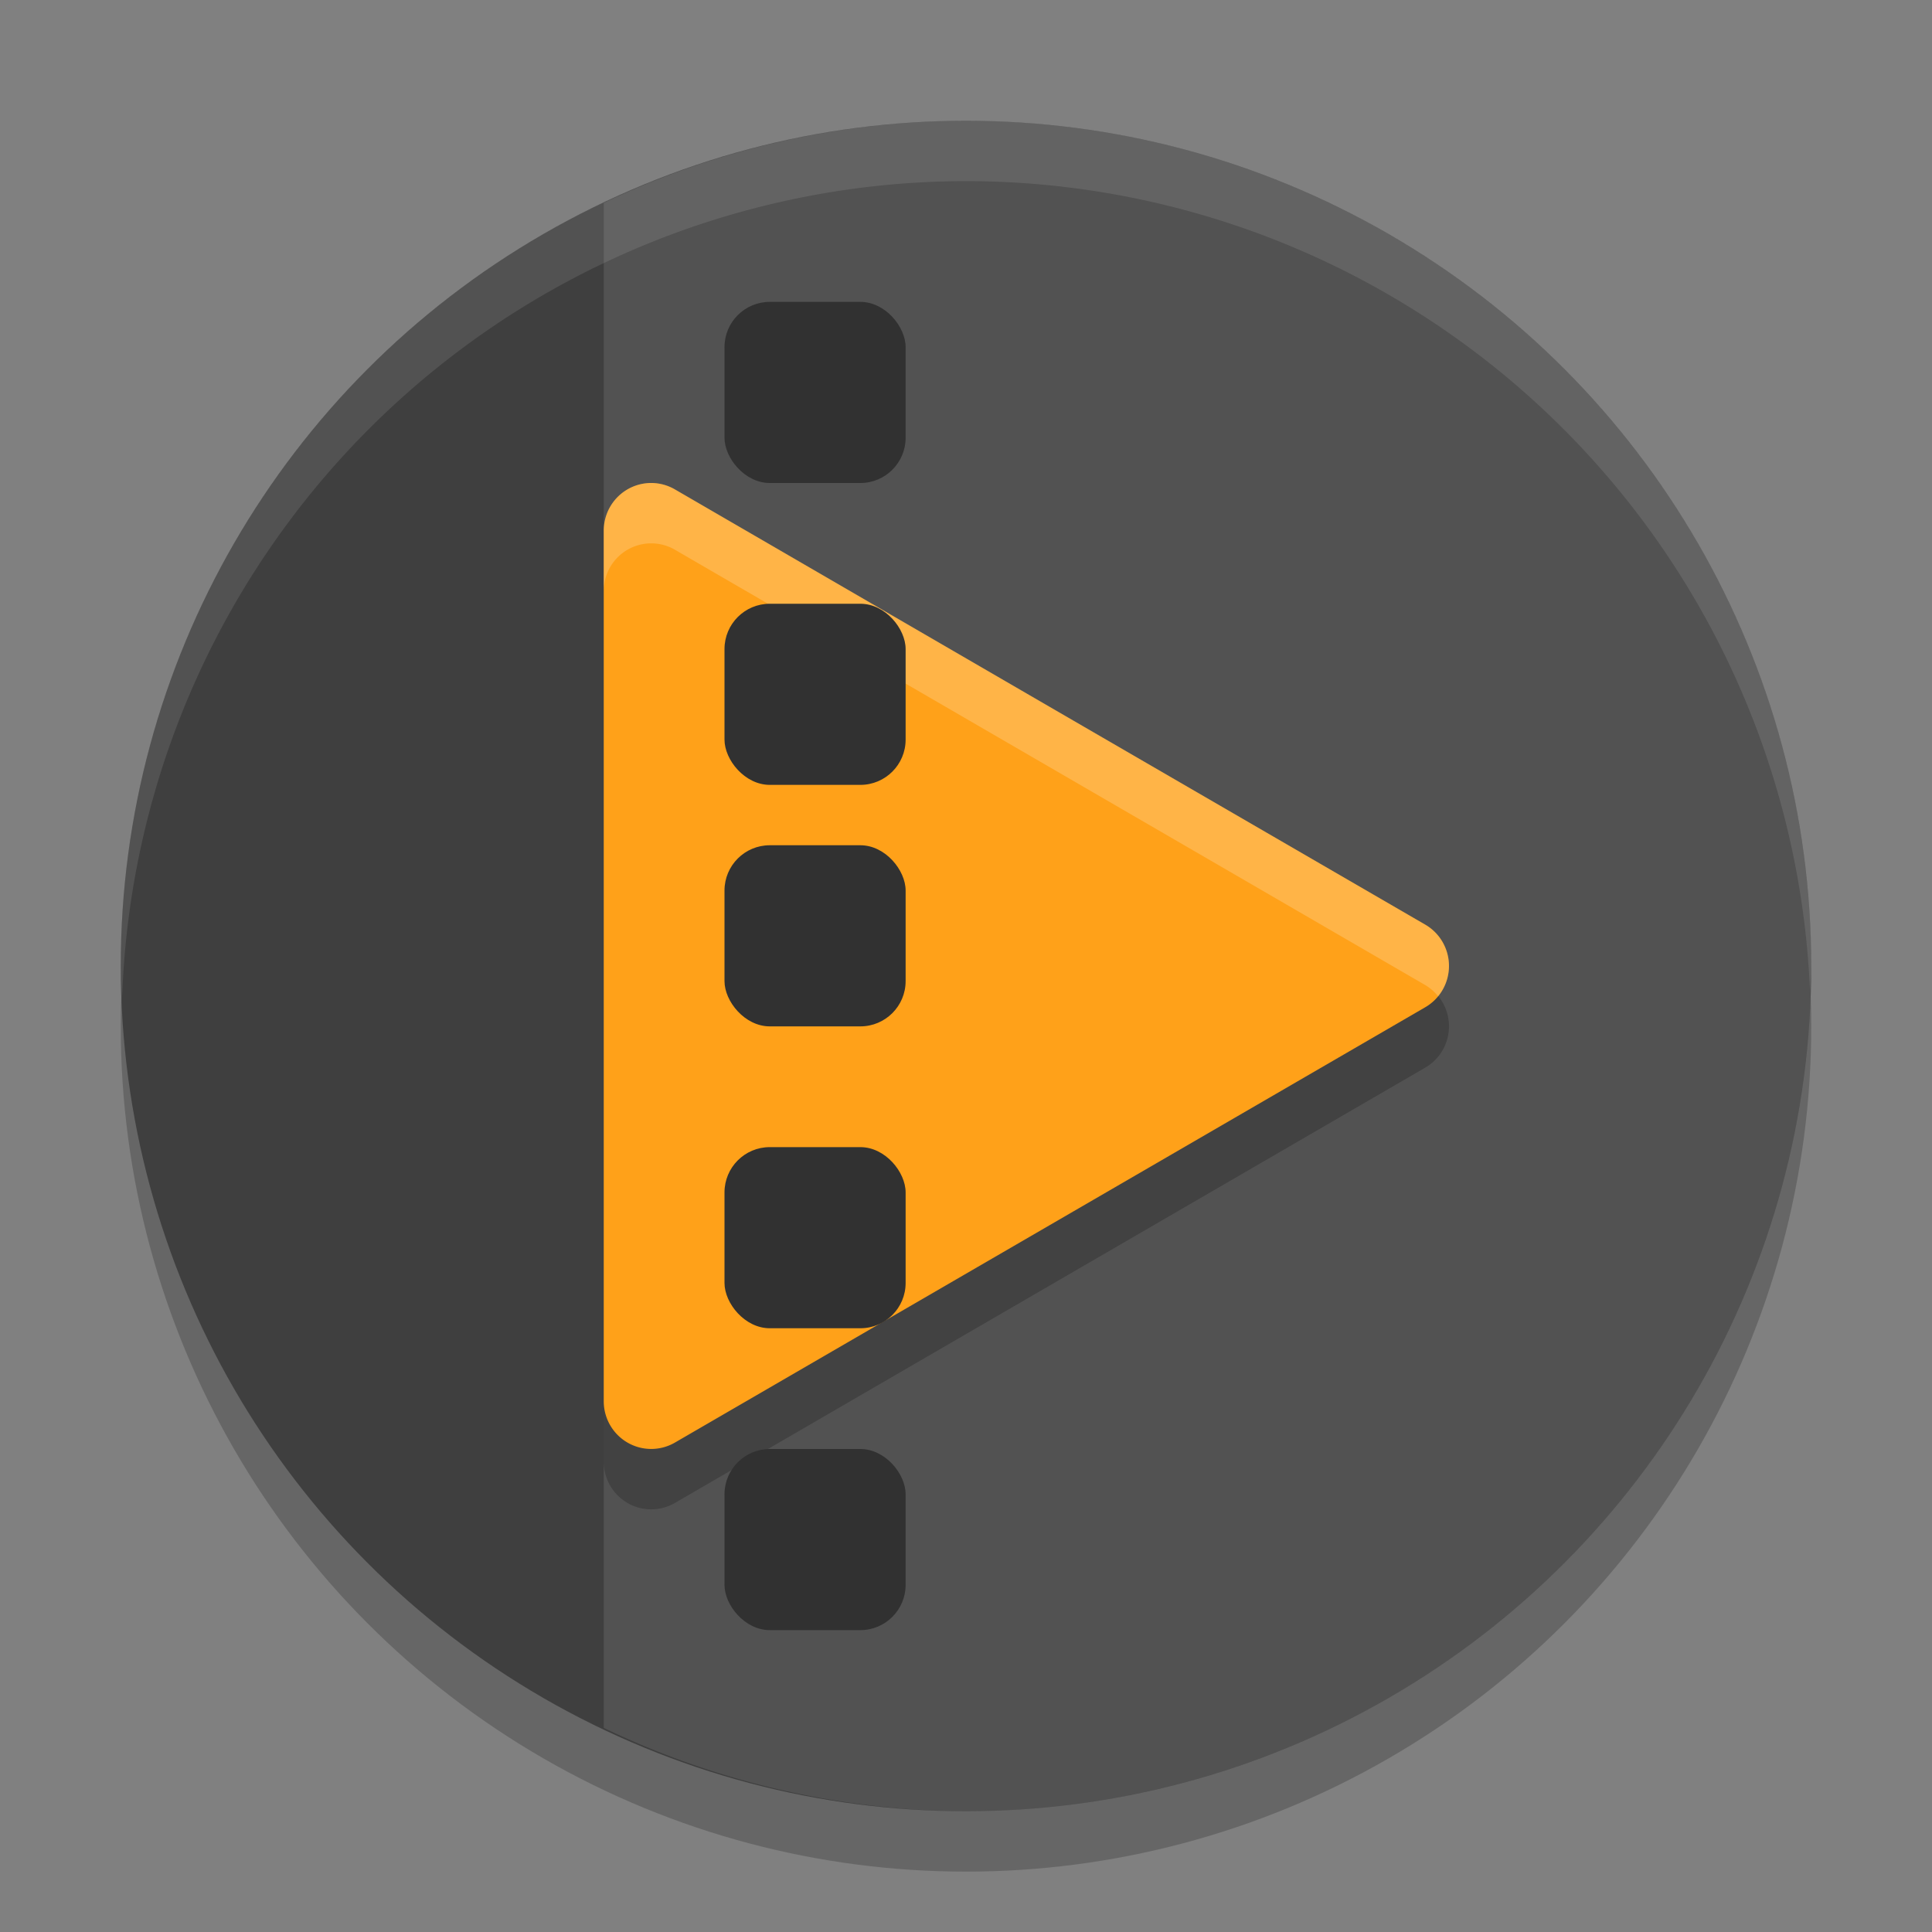
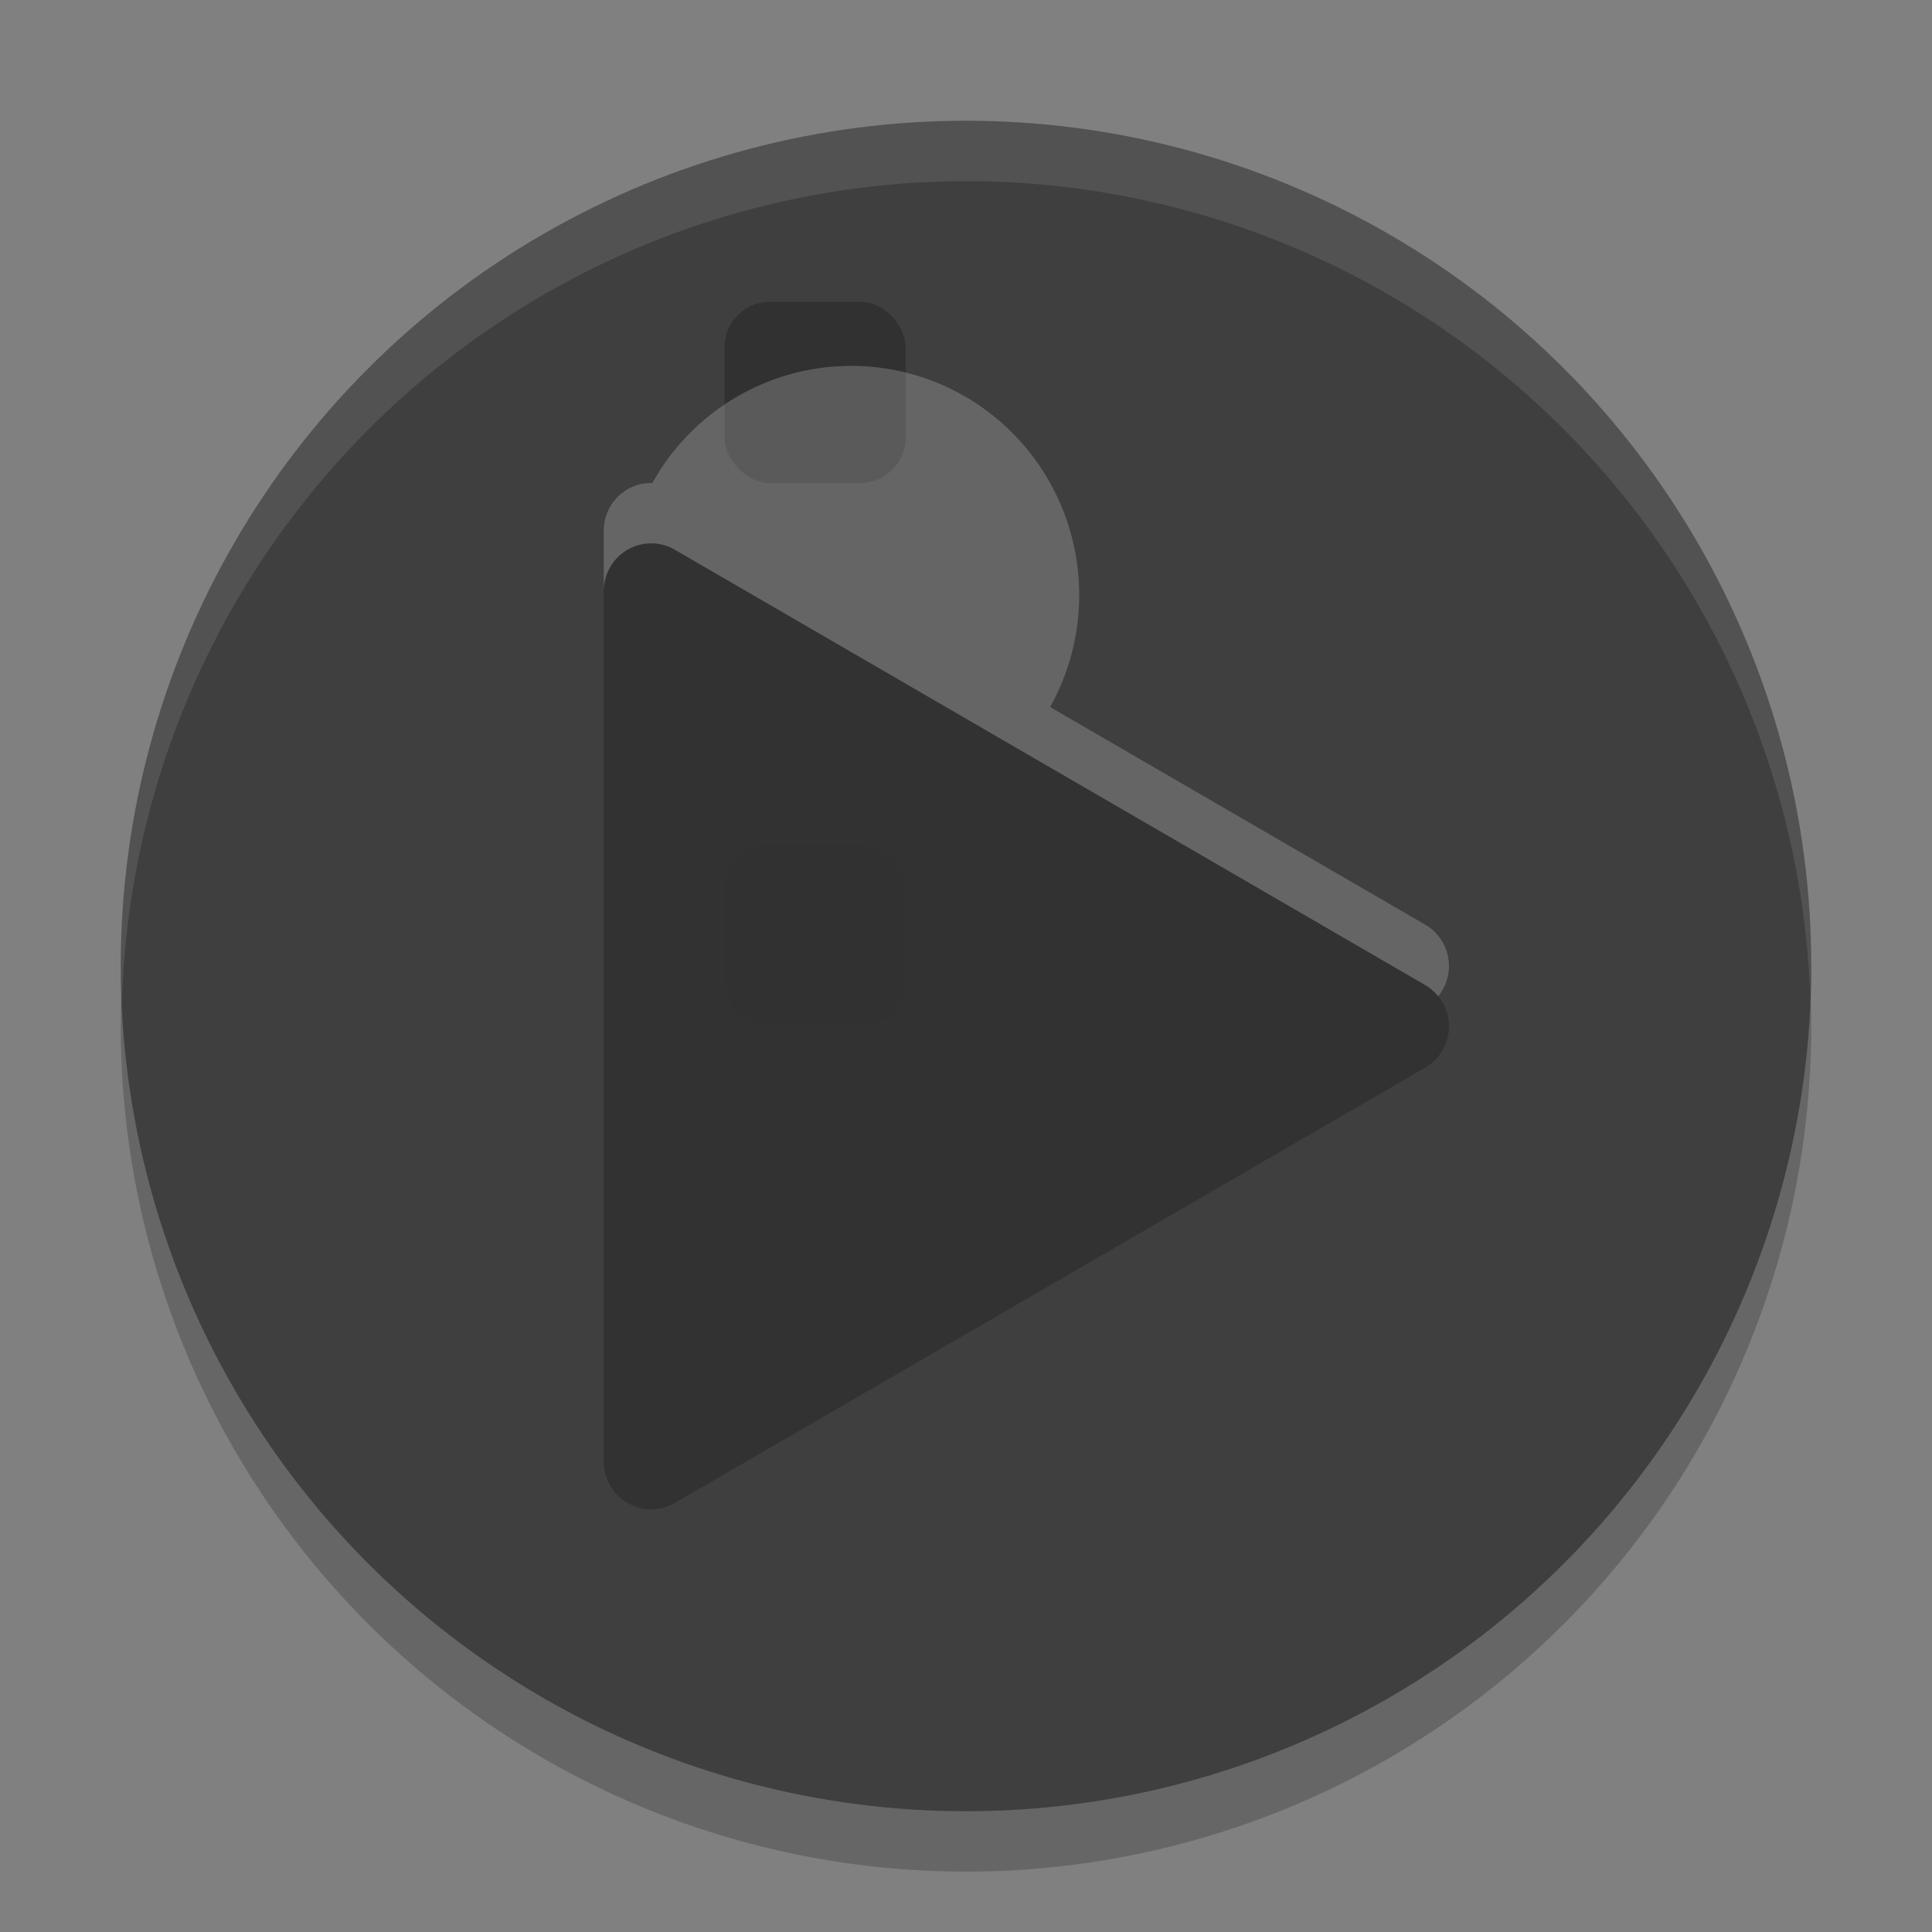
<svg xmlns="http://www.w3.org/2000/svg" width="32" height="32" version="1.1">
  <rect width="100%" height="100%" fill="#808080" stroke="none" />
  <circle style="opacity:0.2" cx="16" cy="17" r="14" />
  <circle style="fill:#3f3f3f" cx="16" cy="16" r="14" />
-   <path style="opacity:0.1;fill:#ffffff" d="M 16 2 A 14 14 0 0 0 10 3.361 L 10 28.619 A 14 14 0 0 0 16 30 A 14 14 0 0 0 30 16 A 14 14 0 0 0 16 2 z" />
  <path style="opacity:0.2" d="M 10.804,9 A 0.786,0.79 0 0 0 10,9.789 v 7.211 7.21 a 0.786,0.79 0 0 0 1.178,0.684 l 6.214,-3.605 6.215,-3.606 a 0.786,0.79 0 0 0 0,-1.368 L 17.392,12.712 11.178,9.106 A 0.786,0.79 0 0 0 10.804,9 Z" />
-   <path style="fill:#ffa119" d="M 10.804,8 A 0.786,0.79 0 0 0 10,8.789 v 7.211 7.21 a 0.786,0.79 0 0 0 1.178,0.684 l 6.214,-3.605 6.215,-3.606 a 0.786,0.79 0 0 0 0,-1.368 L 17.392,11.712 11.178,8.106 A 0.786,0.79 0 0 0 10.804,8 Z" />
  <rect style="fill:#313131" width="3" height="3" x="12" y="5" rx=".75" ry=".75" />
  <rect style="fill:#313131" width="3" height="3" x="12" y="14" rx=".75" ry=".75" />
-   <rect style="fill:#313131" width="3" height="3" x="12" y="19" rx=".75" ry=".75" />
-   <rect style="fill:#313131" width="3" height="3" x="12" y="24" rx=".75" ry=".75" />
-   <path style="opacity:0.2;fill:#ffffff" d="M 10.805 8 A 0.786 0.79 0 0 0 10 8.789 L 10 9.789 A 0.786 0.79 0 0 1 10.805 9 A 0.786 0.79 0 0 1 11.178 9.105 L 17.393 12.711 L 23.607 16.316 A 0.786 0.79 0 0 1 23.82 16.502 A 0.786 0.79 0 0 0 23.607 15.316 L 17.393 11.711 L 11.178 8.105 A 0.786 0.79 0 0 0 10.805 8 z" />
-   <rect style="fill:#313131" width="3" height="3" x="12" y="10" rx=".75" ry=".75" />
+   <path style="opacity:0.2;fill:#ffffff" d="M 10.805 8 A 0.786 0.79 0 0 0 10 8.789 L 10 9.789 A 0.786 0.79 0 0 1 10.805 9 A 0.786 0.79 0 0 1 11.178 9.105 L 17.393 12.711 L 23.607 16.316 A 0.786 0.79 0 0 1 23.82 16.502 A 0.786 0.79 0 0 0 23.607 15.316 L 17.393 11.711 A 0.786 0.79 0 0 0 10.805 8 z" />
  <path style="fill:#ffffff;opacity:0.1" d="M 16 2 A 14 14 0 0 0 2 16 A 14 14 0 0 0 2.021 16.586 A 14 14 0 0 1 16 3 A 14 14 0 0 1 29.979 16.414 A 14 14 0 0 0 30 16 A 14 14 0 0 0 16 2 z" />
</svg>